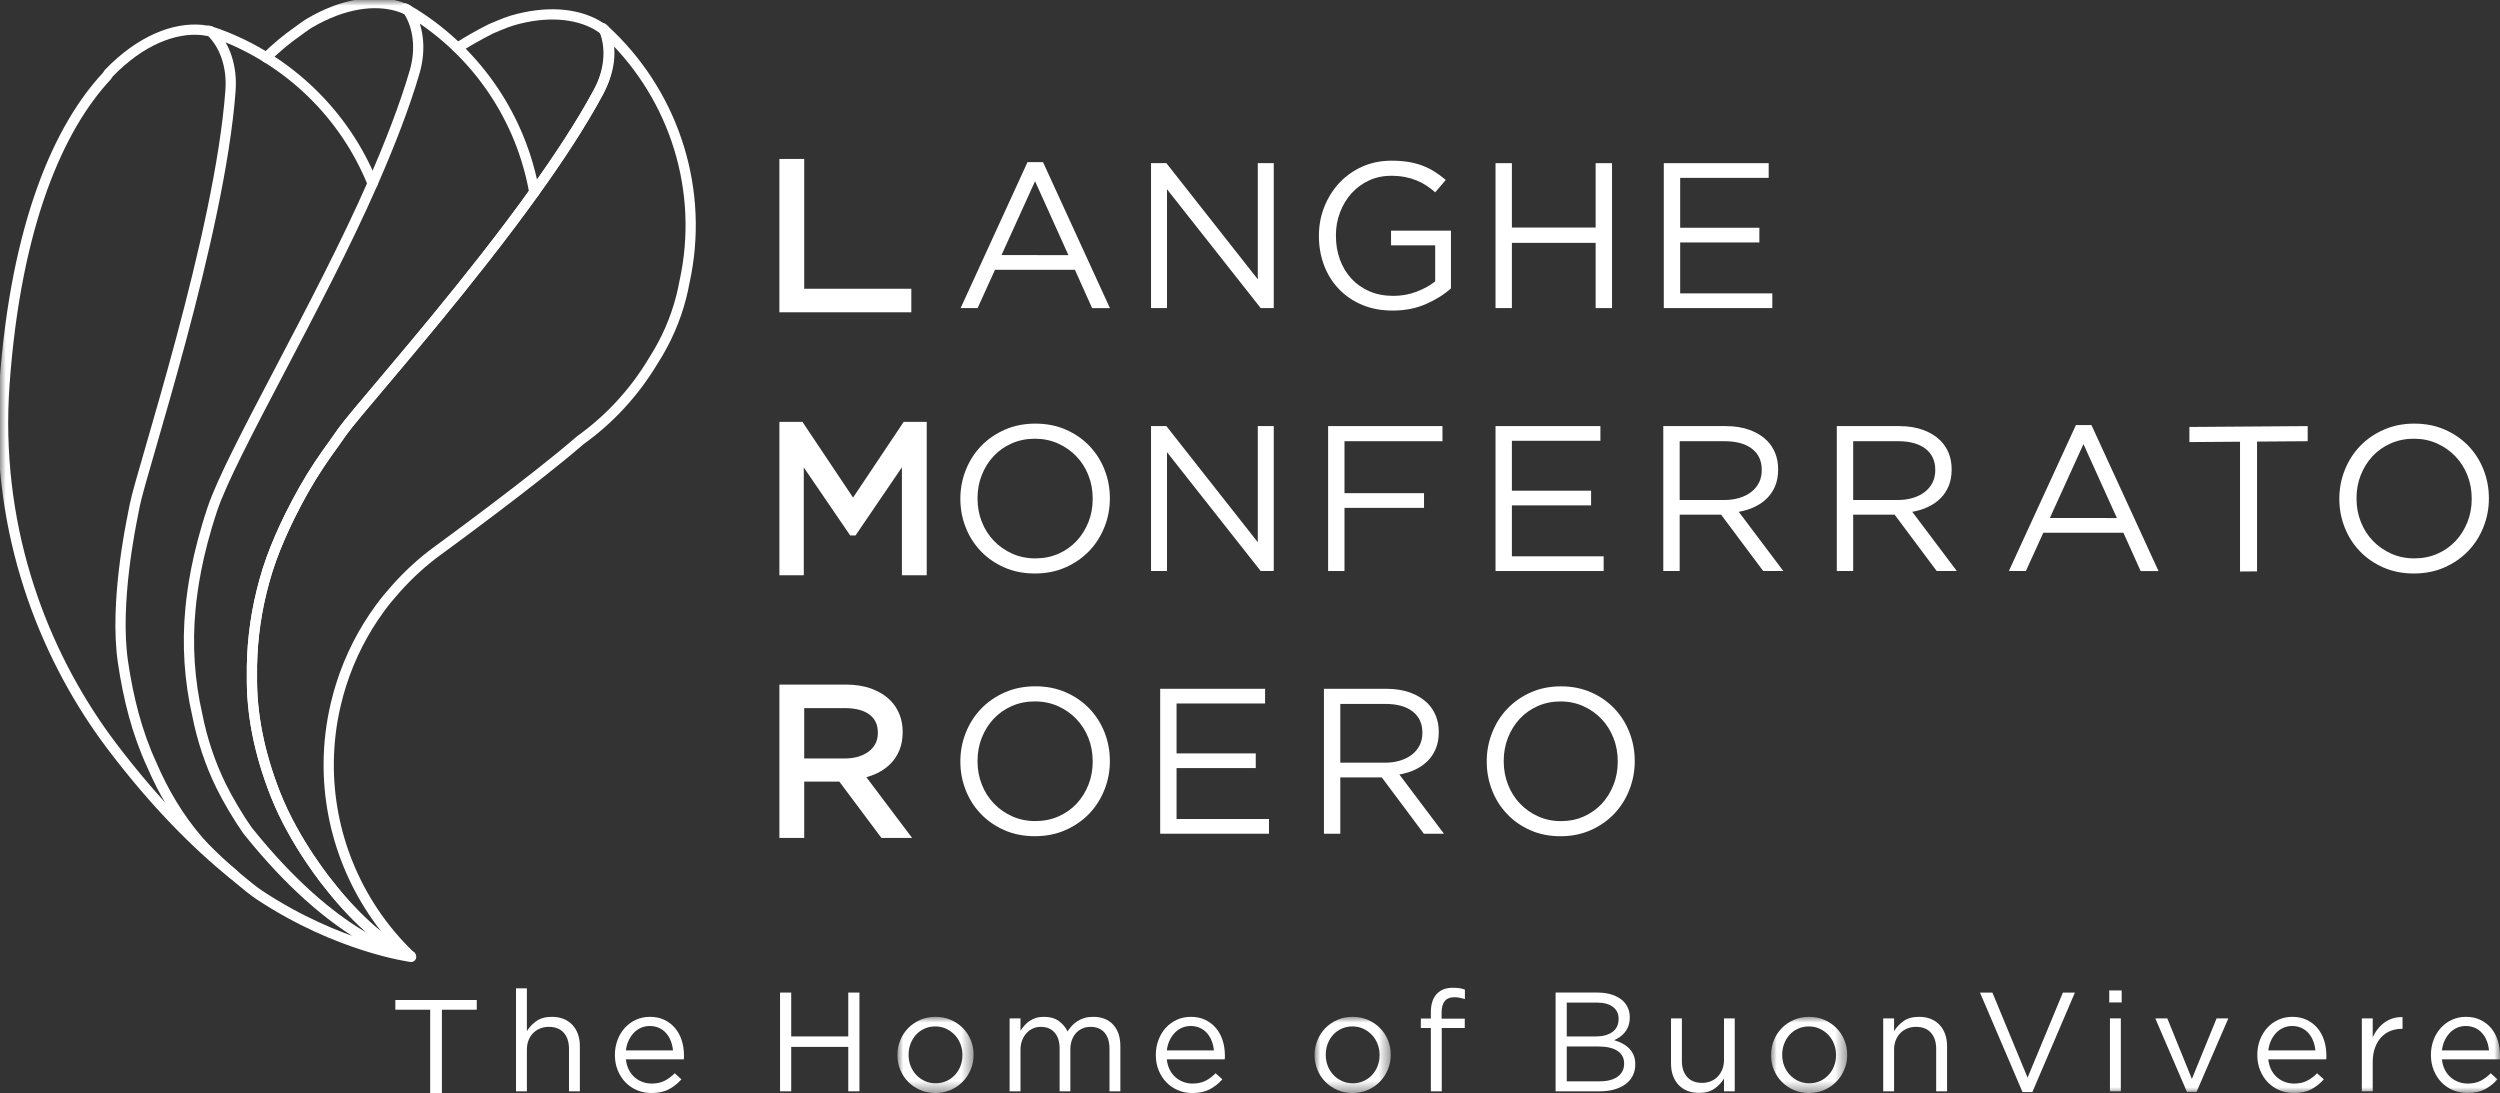
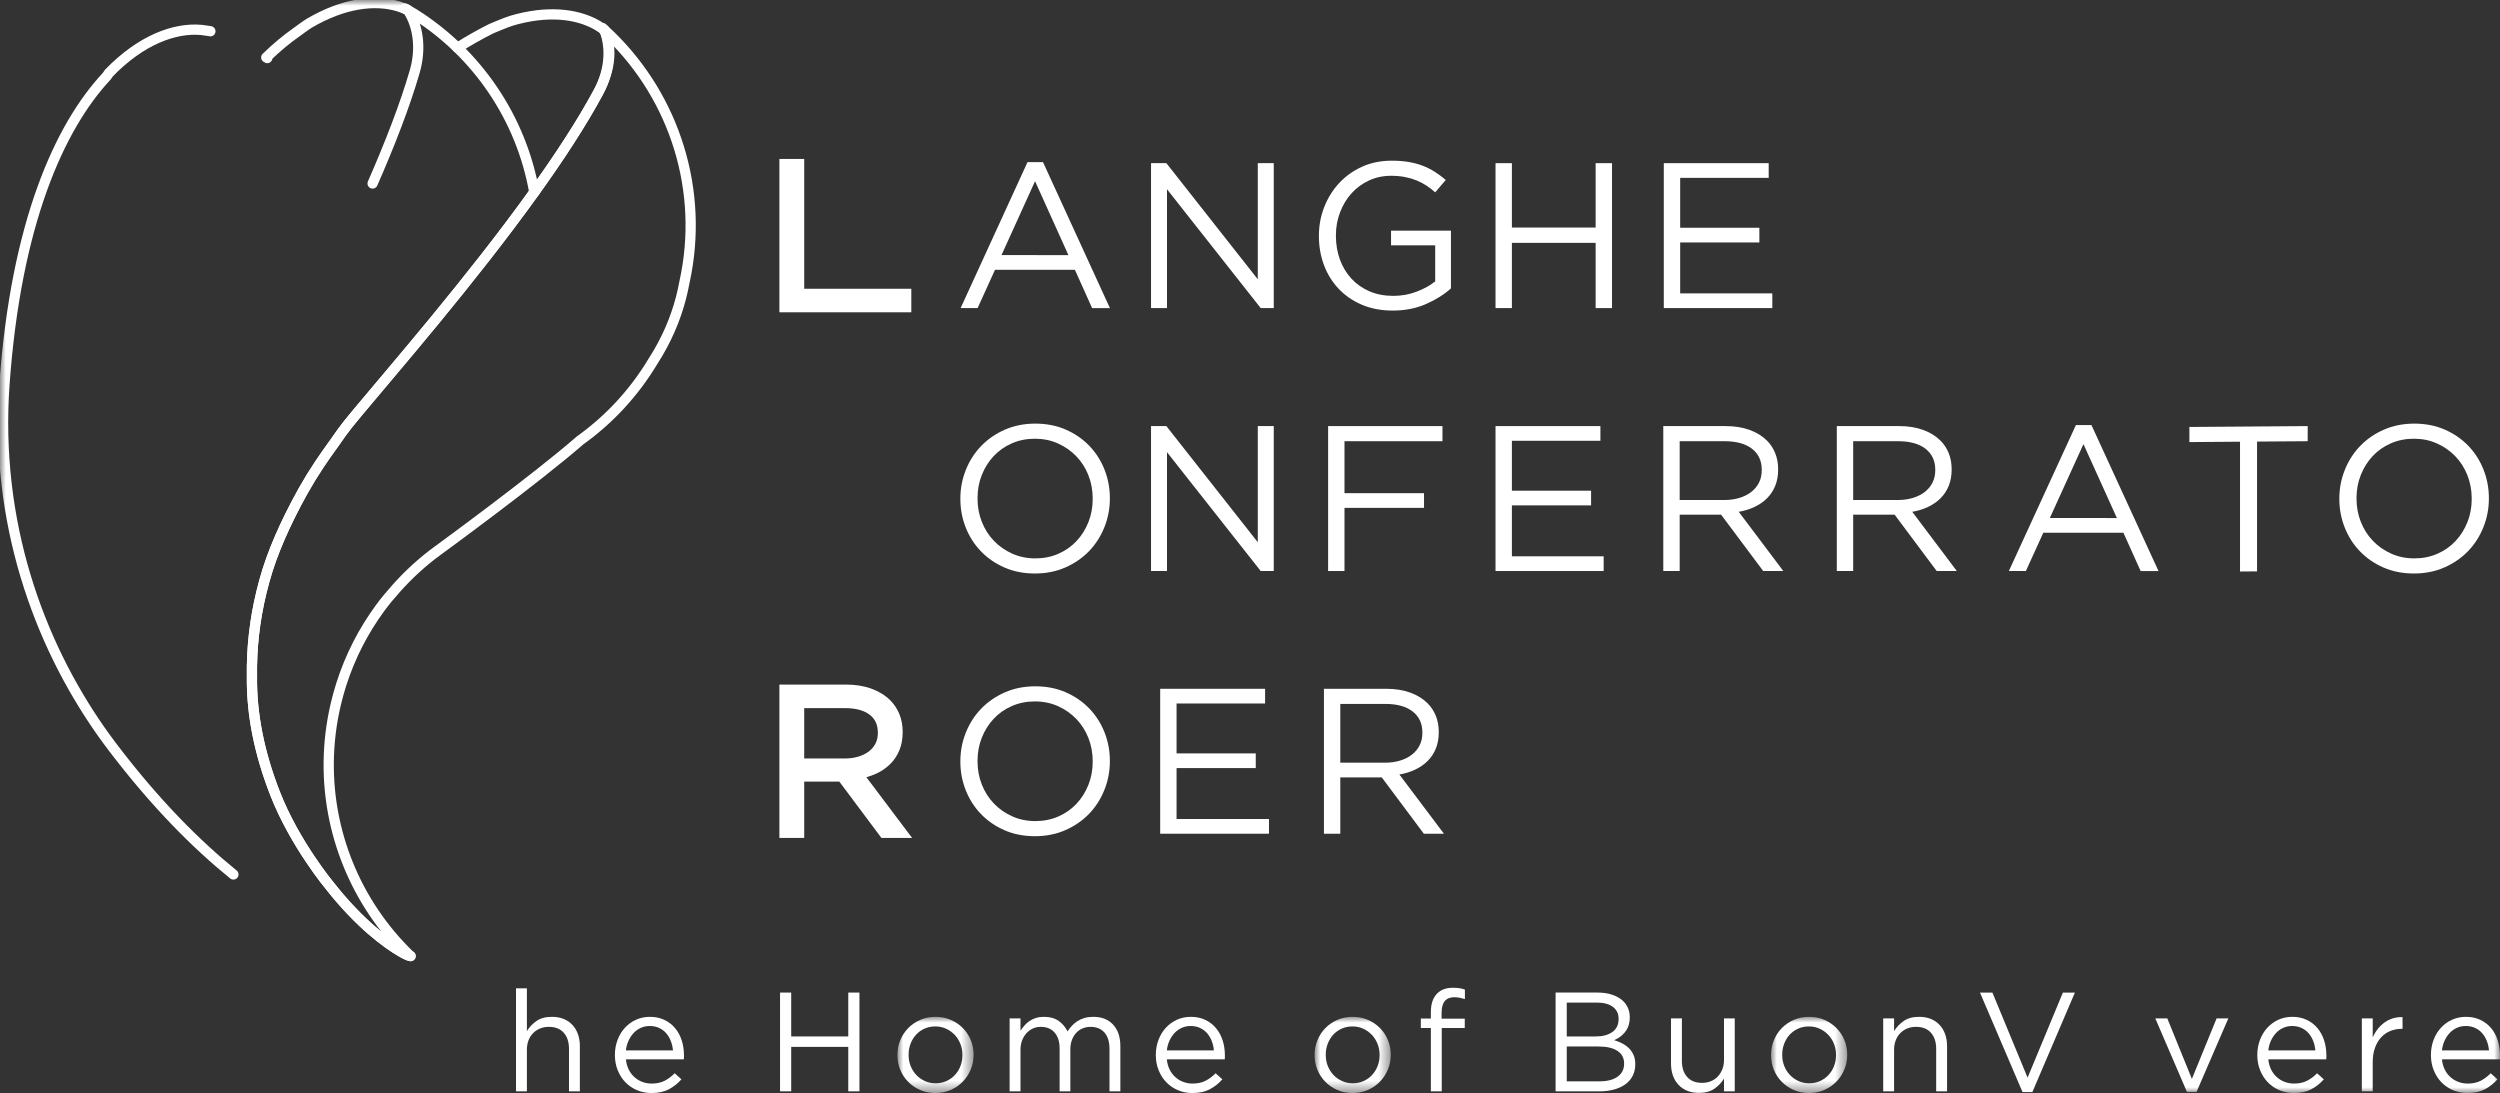
<svg xmlns="http://www.w3.org/2000/svg" xmlns:xlink="http://www.w3.org/1999/xlink" width="215px" height="94px" viewBox="0 0 215 94" version="1.1">
  <rect x="0" y="0" width="215" height="94" fill="#333333" stroke="none" />
  <title>Group 66</title>
  <defs>
    <polygon id="path-1" points="0 0 6.549 0 6.549 6.552 0 6.552" />
    <polygon id="path-3" points="0 0 6.549 0 6.549 6.552 0 6.552" />
    <polygon id="path-5" points="0 0 6.549 0 6.549 6.552 0 6.552" />
    <polygon id="path-7" points="0 94 215 94 215 0 0 0" />
  </defs>
  <g id="Page-1" stroke="none" stroke-width="1" fill="none" fill-rule="evenodd">
    <g id="01-home" transform="translate(-1058, -8041)">
      <g id="Group-8" transform="translate(0, 7850)">
        <g id="Group-66" transform="translate(1058, 191)">
-           <polygon id="Fill-1" fill="#FFFFFF" points="34 86 34 86.835 36.996 86.835 36.996 94 38.004 94 38.004 86.835 41 86.835 41 86" />
          <g id="Group-65">
            <path d="M44.377,84.997 L45.313,84.997 L45.313,88.673 C45.523,88.333 45.799,88.045 46.138,87.806 C46.479,87.567 46.92,87.448 47.463,87.448 C47.843,87.448 48.181,87.508 48.477,87.629 C48.772,87.751 49.024,87.923 49.231,88.146 C49.437,88.368 49.595,88.633 49.704,88.94 C49.814,89.248 49.868,89.587 49.868,89.96 L49.868,93.854 L48.933,93.854 L48.933,90.198 C48.933,89.617 48.783,89.157 48.483,88.817 C48.184,88.479 47.755,88.309 47.195,88.309 C46.928,88.309 46.679,88.356 46.448,88.449 C46.217,88.542 46.017,88.675 45.847,88.848 C45.676,89.021 45.545,89.23 45.452,89.472 C45.359,89.713 45.313,89.98 45.313,90.27 L45.313,93.854 L44.377,93.854 L44.377,84.997 Z" id="Fill-2" fill="#FFFFFF" />
            <path d="M57.875,90.336 C57.851,90.054 57.79,89.787 57.692,89.533 C57.595,89.28 57.463,89.057 57.298,88.864 C57.132,88.671 56.93,88.518 56.69,88.406 C56.451,88.293 56.178,88.236 55.871,88.236 C55.603,88.236 55.351,88.288 55.117,88.393 C54.882,88.498 54.676,88.645 54.497,88.834 C54.319,89.023 54.171,89.246 54.054,89.503 C53.936,89.761 53.861,90.039 53.829,90.336 L57.875,90.336 Z M53.829,91.1 C53.861,91.432 53.942,91.727 54.072,91.985 C54.202,92.245 54.367,92.463 54.57,92.641 C54.772,92.819 54.999,92.955 55.25,93.047 C55.501,93.14 55.765,93.187 56.04,93.187 C56.477,93.187 56.852,93.106 57.164,92.944 C57.476,92.783 57.761,92.568 58.021,92.301 L58.604,92.823 C58.288,93.179 57.927,93.464 57.522,93.679 C57.118,93.893 56.615,94 56.016,94 C55.586,94 55.181,93.921 54.801,93.764 C54.42,93.606 54.088,93.383 53.805,93.096 C53.521,92.809 53.296,92.463 53.13,92.058 C52.964,91.655 52.881,91.209 52.881,90.724 C52.881,90.271 52.956,89.845 53.106,89.443 C53.256,89.043 53.464,88.695 53.732,88.4 C53.999,88.106 54.316,87.873 54.686,87.703 C55.054,87.533 55.457,87.448 55.895,87.448 C56.356,87.448 56.769,87.535 57.133,87.708 C57.498,87.883 57.806,88.119 58.057,88.418 C58.308,88.718 58.498,89.07 58.628,89.474 C58.757,89.879 58.822,90.311 58.822,90.773 L58.822,90.912 C58.822,90.965 58.818,91.027 58.811,91.1 L53.829,91.1 Z" id="Fill-4" fill="#FFFFFF" />
            <polygon id="Fill-6" fill="#FFFFFF" points="67.084 85.361 68.044 85.361 68.044 89.134 72.952 89.134 72.952 85.361 73.912 85.361 73.912 93.854 72.952 93.854 72.952 90.032 68.044 90.032 68.044 93.854 67.084 93.854" />
            <g id="Group-10" transform="translate(77.179, 87.448)">
              <mask id="mask-2" fill="white">
                <use xlink:href="#path-1" />
              </mask>
              <g id="Clip-9" />
              <path d="M3.281,5.715 C3.621,5.715 3.933,5.65 4.216,5.521 C4.5,5.391 4.743,5.218 4.945,4.998 C5.147,4.78 5.306,4.526 5.419,4.235 C5.533,3.943 5.589,3.632 5.589,3.3 L5.589,3.276 C5.589,2.936 5.531,2.619 5.413,2.324 C5.296,2.028 5.132,1.769 4.921,1.547 C4.71,1.325 4.463,1.149 4.18,1.019 C3.896,0.89 3.589,0.825 3.256,0.825 C2.916,0.825 2.605,0.89 2.321,1.019 C2.037,1.149 1.796,1.323 1.598,1.541 C1.4,1.759 1.244,2.016 1.13,2.311 C1.017,2.607 0.96,2.92 0.96,3.252 L0.96,3.276 C0.96,3.615 1.019,3.934 1.136,4.228 C1.254,4.524 1.416,4.78 1.622,4.998 C1.829,5.218 2.074,5.391 2.357,5.521 C2.641,5.65 2.949,5.715 3.281,5.715 M3.256,6.552 C2.787,6.552 2.353,6.465 1.957,6.291 C1.559,6.118 1.216,5.883 0.924,5.588 C0.632,5.292 0.405,4.948 0.244,4.556 C0.081,4.164 0,3.745 0,3.3 L0,3.276 C0,2.831 0.081,2.41 0.244,2.014 C0.405,1.618 0.632,1.27 0.924,0.971 C1.216,0.672 1.561,0.435 1.962,0.261 C2.363,0.087 2.803,0 3.281,0 C3.75,0 4.186,0.087 4.587,0.261 C4.987,0.435 5.334,0.669 5.626,0.965 C5.917,1.26 6.144,1.603 6.306,1.996 C6.468,2.388 6.549,2.807 6.549,3.252 L6.549,3.276 C6.549,3.721 6.466,4.142 6.3,4.538 C6.134,4.934 5.905,5.282 5.613,5.581 C5.322,5.88 4.973,6.118 4.568,6.291 C4.163,6.465 3.726,6.552 3.256,6.552" id="Fill-8" fill="#FFFFFF" mask="url(#mask-2)" />
            </g>
            <path d="M86.826,87.581 L87.762,87.581 L87.762,88.637 C87.867,88.483 87.982,88.333 88.107,88.188 C88.233,88.042 88.377,87.915 88.539,87.806 C88.701,87.696 88.883,87.61 89.085,87.544 C89.288,87.48 89.523,87.448 89.79,87.448 C90.301,87.448 90.722,87.567 91.054,87.806 C91.386,88.045 91.637,88.342 91.807,88.698 C91.921,88.527 92.048,88.366 92.19,88.212 C92.331,88.059 92.491,87.925 92.67,87.812 C92.848,87.698 93.048,87.61 93.271,87.544 C93.494,87.48 93.743,87.448 94.018,87.448 C94.747,87.448 95.318,87.672 95.731,88.122 C96.145,88.57 96.351,89.187 96.351,89.972 L96.351,93.855 L95.416,93.855 L95.416,90.198 C95.416,89.593 95.272,89.127 94.984,88.8 C94.696,88.473 94.297,88.309 93.788,88.309 C93.552,88.309 93.33,88.352 93.119,88.437 C92.908,88.521 92.725,88.647 92.566,88.812 C92.409,88.978 92.283,89.181 92.19,89.423 C92.097,89.665 92.05,89.94 92.05,90.246 L92.05,93.855 L91.127,93.855 L91.127,90.173 C91.127,89.584 90.983,89.127 90.695,88.8 C90.408,88.473 90.013,88.309 89.511,88.309 C89.259,88.309 89.029,88.358 88.819,88.455 C88.608,88.551 88.424,88.689 88.266,88.867 C88.107,89.044 87.984,89.252 87.895,89.489 C87.806,89.728 87.762,89.992 87.762,90.283 L87.762,93.855 L86.826,93.855 L86.826,87.581 Z" id="Fill-11" fill="#FFFFFF" />
            <path d="M104.394,90.336 C104.37,90.054 104.309,89.787 104.211,89.533 C104.114,89.28 103.982,89.057 103.817,88.864 C103.651,88.671 103.448,88.518 103.209,88.406 C102.97,88.293 102.697,88.236 102.389,88.236 C102.122,88.236 101.87,88.288 101.636,88.393 C101.401,88.498 101.194,88.645 101.016,88.834 C100.838,89.023 100.69,89.246 100.573,89.503 C100.455,89.761 100.38,90.039 100.348,90.336 L104.394,90.336 Z M100.348,91.1 C100.38,91.432 100.461,91.727 100.591,91.985 C100.721,92.245 100.886,92.463 101.089,92.641 C101.291,92.819 101.518,92.955 101.769,93.047 C102.02,93.14 102.284,93.187 102.559,93.187 C102.996,93.187 103.371,93.106 103.683,92.944 C103.995,92.783 104.28,92.568 104.539,92.301 L105.123,92.823 C104.807,93.179 104.446,93.464 104.041,93.679 C103.636,93.893 103.134,94 102.535,94 C102.105,94 101.7,93.921 101.32,93.764 C100.939,93.606 100.607,93.383 100.324,93.096 C100.04,92.809 99.815,92.463 99.649,92.058 C99.483,91.655 99.4,91.209 99.4,90.724 C99.4,90.271 99.475,89.845 99.625,89.443 C99.775,89.043 99.983,88.695 100.251,88.4 C100.518,88.106 100.835,87.873 101.205,87.703 C101.573,87.533 101.976,87.448 102.414,87.448 C102.875,87.448 103.288,87.535 103.652,87.708 C104.017,87.883 104.325,88.119 104.576,88.418 C104.827,88.718 105.017,89.07 105.147,89.474 C105.276,89.879 105.341,90.311 105.341,90.773 L105.341,90.912 C105.341,90.965 105.337,91.027 105.329,91.1 L100.348,91.1 Z" id="Fill-13" fill="#FFFFFF" />
            <g id="Group-17" transform="translate(113.055, 87.448)">
              <mask id="mask-4" fill="white">
                <use xlink:href="#path-3" />
              </mask>
              <g id="Clip-16" />
              <path d="M3.281,5.715 C3.621,5.715 3.933,5.65 4.216,5.521 C4.5,5.391 4.743,5.218 4.945,4.998 C5.147,4.78 5.306,4.526 5.419,4.235 C5.533,3.943 5.589,3.632 5.589,3.3 L5.589,3.276 C5.589,2.936 5.531,2.619 5.413,2.324 C5.296,2.028 5.132,1.769 4.921,1.547 C4.71,1.325 4.463,1.149 4.18,1.019 C3.896,0.89 3.589,0.825 3.256,0.825 C2.916,0.825 2.605,0.89 2.321,1.019 C2.037,1.149 1.796,1.323 1.598,1.541 C1.4,1.759 1.244,2.016 1.13,2.311 C1.017,2.607 0.96,2.92 0.96,3.252 L0.96,3.276 C0.96,3.615 1.019,3.934 1.136,4.228 C1.254,4.524 1.416,4.78 1.622,4.998 C1.829,5.218 2.074,5.391 2.357,5.521 C2.641,5.65 2.949,5.715 3.281,5.715 M3.256,6.552 C2.787,6.552 2.353,6.465 1.957,6.291 C1.559,6.118 1.216,5.883 0.924,5.588 C0.632,5.292 0.405,4.948 0.244,4.556 C0.081,4.164 0,3.745 0,3.3 L0,3.276 C0,2.831 0.081,2.41 0.244,2.014 C0.405,1.618 0.632,1.27 0.924,0.971 C1.216,0.672 1.561,0.435 1.962,0.261 C2.363,0.087 2.803,0 3.281,0 C3.75,0 4.186,0.087 4.587,0.261 C4.987,0.435 5.334,0.669 5.626,0.965 C5.917,1.26 6.144,1.603 6.306,1.996 C6.468,2.388 6.549,2.807 6.549,3.252 L6.549,3.276 C6.549,3.721 6.466,4.142 6.3,4.538 C6.134,4.934 5.905,5.282 5.613,5.581 C5.322,5.88 4.973,6.118 4.568,6.291 C4.163,6.465 3.726,6.552 3.256,6.552" id="Fill-15" fill="#FFFFFF" mask="url(#mask-4)" />
            </g>
            <path d="M123.054,88.407 L122.192,88.407 L122.192,87.593 L123.054,87.593 L123.054,87.047 C123.054,86.335 123.237,85.798 123.601,85.434 C123.925,85.11 124.375,84.948 124.95,84.948 C125.168,84.948 125.357,84.96 125.515,84.984 C125.672,85.009 125.828,85.049 125.982,85.106 L125.982,85.919 C125.812,85.871 125.658,85.832 125.521,85.804 C125.383,85.776 125.233,85.761 125.071,85.761 C124.342,85.761 123.977,86.206 123.977,87.096 L123.977,87.606 L125.97,87.606 L125.97,88.407 L123.99,88.407 L123.99,93.854 L123.054,93.854 L123.054,88.407 Z" id="Fill-18" fill="#FFFFFF" />
            <path d="M137.59,92.993 C138.235,92.993 138.745,92.859 139.116,92.592 C139.488,92.326 139.674,91.954 139.674,91.476 L139.674,91.452 C139.674,90.991 139.484,90.633 139.104,90.378 C138.725,90.123 138.163,89.996 137.42,89.996 L134.741,89.996 L134.741,92.993 L137.59,92.993 Z M137.25,89.134 C137.831,89.134 138.302,89.007 138.661,88.754 C139.02,88.501 139.2,88.124 139.2,87.623 L139.2,87.599 C139.2,87.181 139.038,86.847 138.715,86.597 C138.392,86.347 137.928,86.222 137.322,86.222 L134.741,86.222 L134.741,89.134 L137.25,89.134 Z M133.781,85.36 L137.395,85.36 C137.88,85.36 138.31,85.428 138.686,85.56 C139.063,85.693 139.371,85.878 139.614,86.112 C139.978,86.491 140.16,86.944 140.16,87.468 L140.16,87.492 C140.16,87.767 140.121,88.011 140.045,88.225 C139.968,88.439 139.865,88.625 139.735,88.782 C139.606,88.939 139.463,89.073 139.306,89.182 C139.148,89.291 138.985,89.382 138.814,89.454 C139.065,89.527 139.301,89.623 139.524,89.74 C139.746,89.858 139.938,89.997 140.1,90.159 C140.262,90.321 140.391,90.514 140.488,90.737 C140.585,90.96 140.634,91.217 140.634,91.509 L140.634,91.533 C140.634,91.898 140.56,92.224 140.415,92.511 C140.27,92.799 140.062,93.042 139.791,93.241 C139.52,93.439 139.194,93.591 138.814,93.696 C138.434,93.802 138.014,93.855 137.553,93.855 L133.781,93.855 L133.781,85.36 Z" id="Fill-20" fill="#FFFFFF" />
            <path d="M146.113,93.988 C145.732,93.988 145.394,93.927 145.098,93.806 C144.803,93.685 144.552,93.513 144.345,93.29 C144.138,93.068 143.981,92.803 143.871,92.495 C143.762,92.188 143.707,91.848 143.707,91.476 L143.707,87.581 L144.643,87.581 L144.643,91.237 C144.643,91.819 144.792,92.279 145.093,92.618 C145.392,92.957 145.822,93.126 146.38,93.126 C146.647,93.126 146.897,93.08 147.127,92.987 C147.358,92.894 147.557,92.762 147.723,92.588 C147.889,92.414 148.02,92.206 148.118,91.964 C148.215,91.722 148.264,91.456 148.264,91.165 L148.264,87.581 L149.187,87.581 L149.187,93.854 L148.264,93.854 L148.264,92.763 C148.053,93.102 147.777,93.392 147.437,93.63 C147.097,93.869 146.655,93.988 146.113,93.988" id="Fill-22" fill="#FFFFFF" />
            <g id="Group-26" transform="translate(152.309, 87.448)">
              <mask id="mask-6" fill="white">
                <use xlink:href="#path-5" />
              </mask>
              <g id="Clip-25" />
              <path d="M3.281,5.715 C3.621,5.715 3.933,5.65 4.216,5.521 C4.5,5.391 4.743,5.218 4.945,4.998 C5.147,4.78 5.306,4.526 5.419,4.235 C5.533,3.943 5.589,3.632 5.589,3.3 L5.589,3.276 C5.589,2.936 5.531,2.619 5.413,2.324 C5.296,2.028 5.132,1.769 4.921,1.547 C4.71,1.325 4.463,1.149 4.18,1.019 C3.896,0.89 3.589,0.825 3.256,0.825 C2.916,0.825 2.605,0.89 2.321,1.019 C2.037,1.149 1.796,1.323 1.598,1.541 C1.4,1.759 1.244,2.016 1.13,2.311 C1.017,2.607 0.96,2.92 0.96,3.252 L0.96,3.276 C0.96,3.615 1.019,3.934 1.136,4.228 C1.254,4.524 1.416,4.78 1.622,4.998 C1.829,5.218 2.074,5.391 2.357,5.521 C2.641,5.65 2.949,5.715 3.281,5.715 M3.256,6.552 C2.787,6.552 2.353,6.465 1.957,6.291 C1.559,6.118 1.216,5.883 0.924,5.588 C0.632,5.292 0.405,4.948 0.244,4.556 C0.081,4.164 0,3.745 0,3.3 L0,3.276 C0,2.831 0.081,2.41 0.244,2.014 C0.405,1.618 0.632,1.27 0.924,0.971 C1.216,0.672 1.561,0.435 1.962,0.261 C2.363,0.087 2.803,0 3.281,0 C3.75,0 4.186,0.087 4.587,0.261 C4.987,0.435 5.334,0.669 5.626,0.965 C5.917,1.26 6.144,1.603 6.306,1.996 C6.468,2.388 6.549,2.807 6.549,3.252 L6.549,3.276 C6.549,3.721 6.466,4.142 6.3,4.538 C6.134,4.934 5.905,5.282 5.613,5.581 C5.322,5.88 4.973,6.118 4.568,6.291 C4.163,6.465 3.726,6.552 3.256,6.552" id="Fill-24" fill="#FFFFFF" mask="url(#mask-6)" />
            </g>
            <path d="M161.956,87.581 L162.891,87.581 L162.891,88.673 C163.102,88.333 163.377,88.045 163.717,87.806 C164.058,87.567 164.499,87.448 165.041,87.448 C165.422,87.448 165.76,87.508 166.056,87.63 C166.351,87.751 166.603,87.923 166.809,88.146 C167.016,88.368 167.174,88.633 167.283,88.94 C167.393,89.248 167.447,89.587 167.447,89.959 L167.447,93.855 L166.511,93.855 L166.511,90.198 C166.511,89.617 166.362,89.156 166.062,88.818 C165.763,88.478 165.333,88.309 164.774,88.309 C164.507,88.309 164.258,88.356 164.027,88.449 C163.796,88.542 163.596,88.675 163.426,88.848 C163.255,89.022 163.124,89.229 163.031,89.472 C162.938,89.713 162.891,89.98 162.891,90.271 L162.891,93.855 L161.956,93.855 L161.956,87.581 Z" id="Fill-27" fill="#FFFFFF" />
            <polygon id="Fill-29" fill="#FFFFFF" points="170.278 85.361 171.347 85.361 174.372 92.678 177.409 85.361 178.442 85.361 174.785 93.915 173.935 93.915" />
            <mask id="mask-8" fill="white">
              <use xlink:href="#path-7" />
            </mask>
            <g id="Clip-32" />
-             <path d="M181.456,93.855 L182.391,93.855 L182.391,87.581 L181.456,87.581 L181.456,93.855 Z M181.395,86.21 L182.464,86.21 L182.464,85.179 L181.395,85.179 L181.395,86.21 Z" id="Fill-31" fill="#FFFFFF" mask="url(#mask-8)" />
            <polygon id="Fill-33" fill="#FFFFFF" mask="url(#mask-8)" points="185.355 87.581 186.388 87.581 188.502 92.787 190.628 87.581 191.637 87.581 188.903 93.903 188.077 93.903" />
            <path d="M199.121,90.336 C199.097,90.054 199.036,89.787 198.939,89.533 C198.841,89.28 198.709,89.057 198.544,88.864 C198.378,88.671 198.176,88.518 197.936,88.406 C197.698,88.293 197.424,88.236 197.117,88.236 C196.849,88.236 196.597,88.288 196.364,88.393 C196.128,88.498 195.922,88.645 195.743,88.834 C195.565,89.023 195.417,89.246 195.3,89.503 C195.182,89.761 195.108,90.039 195.075,90.336 L199.121,90.336 Z M195.075,91.1 C195.108,91.432 195.189,91.727 195.318,91.985 C195.448,92.245 195.613,92.463 195.816,92.641 C196.018,92.819 196.245,92.955 196.497,93.047 C196.747,93.14 197.011,93.187 197.287,93.187 C197.724,93.187 198.098,93.106 198.41,92.944 C198.722,92.783 199.007,92.568 199.267,92.301 L199.85,92.823 C199.534,93.179 199.174,93.464 198.769,93.679 C198.364,93.893 197.861,94 197.262,94 C196.833,94 196.428,93.921 196.047,93.764 C195.666,93.606 195.334,93.383 195.051,93.096 C194.767,92.809 194.542,92.463 194.376,92.058 C194.211,91.655 194.127,91.209 194.127,90.724 C194.127,90.271 194.202,89.845 194.352,89.443 C194.502,89.043 194.71,88.695 194.978,88.4 C195.245,88.106 195.563,87.873 195.932,87.703 C196.3,87.533 196.703,87.448 197.141,87.448 C197.602,87.448 198.016,87.535 198.379,87.708 C198.744,87.883 199.052,88.119 199.303,88.418 C199.554,88.718 199.744,89.07 199.874,89.474 C200.004,89.879 200.068,90.311 200.068,90.773 L200.068,90.912 C200.068,90.965 200.065,91.027 200.057,91.1 L195.075,91.1 Z" id="Fill-34" fill="#FFFFFF" mask="url(#mask-8)" />
            <path d="M203.118,87.581 L204.054,87.581 L204.054,89.22 C204.167,88.961 204.309,88.722 204.479,88.503 C204.649,88.285 204.844,88.097 205.062,87.939 C205.281,87.782 205.52,87.662 205.779,87.581 C206.039,87.5 206.318,87.464 206.618,87.472 L206.618,88.479 L206.544,88.479 C206.204,88.479 205.883,88.54 205.579,88.661 C205.275,88.783 205.01,88.964 204.783,89.207 C204.556,89.45 204.378,89.751 204.248,90.111 C204.119,90.471 204.054,90.886 204.054,91.355 L204.054,93.855 L203.118,93.855 L203.118,87.581 Z" id="Fill-35" fill="#FFFFFF" mask="url(#mask-8)" />
            <path d="M214.053,90.336 C214.029,90.054 213.968,89.787 213.87,89.533 C213.773,89.28 213.641,89.057 213.476,88.864 C213.31,88.671 213.107,88.518 212.868,88.406 C212.629,88.293 212.356,88.236 212.048,88.236 C211.781,88.236 211.529,88.288 211.295,88.393 C211.06,88.498 210.853,88.645 210.675,88.834 C210.497,89.023 210.349,89.246 210.232,89.503 C210.114,89.761 210.039,90.039 210.007,90.336 L214.053,90.336 Z M210.007,91.1 C210.039,91.432 210.12,91.727 210.25,91.985 C210.38,92.245 210.545,92.463 210.748,92.641 C210.95,92.819 211.177,92.955 211.428,93.047 C211.679,93.14 211.943,93.187 212.218,93.187 C212.655,93.187 213.03,93.106 213.342,92.944 C213.654,92.783 213.939,92.568 214.199,92.301 L214.782,92.823 C214.466,93.179 214.105,93.464 213.7,93.679 C213.295,93.893 212.793,94 212.194,94 C211.764,94 211.359,93.921 210.979,93.764 C210.598,93.606 210.266,93.383 209.983,93.096 C209.699,92.809 209.474,92.463 209.308,92.058 C209.142,91.655 209.059,91.209 209.059,90.724 C209.059,90.271 209.134,89.845 209.284,89.443 C209.434,89.043 209.642,88.695 209.91,88.4 C210.177,88.106 210.494,87.873 210.864,87.703 C211.232,87.533 211.635,87.448 212.073,87.448 C212.534,87.448 212.947,87.535 213.311,87.708 C213.676,87.883 213.984,88.119 214.235,88.418 C214.486,88.718 214.676,89.07 214.806,89.474 C214.935,89.879 215,90.311 215,90.773 L215,90.912 C215,90.965 214.996,91.027 214.989,91.1 L210.007,91.1 Z" id="Fill-36" fill="#FFFFFF" mask="url(#mask-8)" />
            <path d="M91.883,21.939 L89.015,15.583 L86.129,21.938 L91.883,21.939 Z M88.366,13.944 L89.7,13.945 L95.454,26.499 L93.921,26.498 L92.442,23.203 L85.57,23.202 L84.074,26.496 L82.613,26.495 L88.366,13.944 Z" id="Fill-37" fill="#FFFFFF" mask="url(#mask-8)" />
            <polygon id="Fill-38" fill="#FFFFFF" mask="url(#mask-8)" points="98.989 14.032 100.308 14.032 108.17 24.02 108.17 14.032 109.543 14.032 109.543 26.495 108.42 26.495 100.362 16.275 100.362 26.495 98.989 26.495" />
            <path d="M119.772,26.709 C118.786,26.709 117.904,26.542 117.126,26.21 C116.346,25.878 115.681,25.421 115.129,24.84 C114.575,24.258 114.154,23.578 113.863,22.801 C113.571,22.023 113.426,21.189 113.426,20.299 L113.426,20.263 C113.426,19.409 113.577,18.593 113.88,17.815 C114.184,17.038 114.608,16.353 115.155,15.759 C115.702,15.165 116.359,14.693 117.126,14.343 C117.892,13.994 118.744,13.819 119.684,13.819 C120.206,13.819 120.685,13.854 121.119,13.925 C121.552,13.996 121.956,14.103 122.331,14.245 C122.705,14.388 123.056,14.563 123.383,14.771 C123.709,14.978 124.027,15.213 124.337,15.474 L123.427,16.542 C123.189,16.329 122.94,16.135 122.679,15.963 C122.417,15.792 122.135,15.643 121.832,15.518 C121.528,15.394 121.196,15.296 120.833,15.225 C120.471,15.153 120.069,15.118 119.63,15.118 C118.941,15.118 118.305,15.255 117.722,15.527 C117.14,15.8 116.641,16.168 116.225,16.632 C115.809,17.094 115.482,17.637 115.245,18.26 C115.006,18.884 114.888,19.539 114.888,20.228 L114.888,20.263 C114.888,21.011 115.004,21.699 115.235,22.328 C115.467,22.958 115.797,23.504 116.225,23.966 C116.653,24.43 117.17,24.792 117.776,25.053 C118.382,25.314 119.065,25.445 119.826,25.445 C120.539,25.445 121.21,25.323 121.84,25.079 C122.47,24.836 123,24.543 123.427,24.199 L123.427,21.101 L119.63,21.101 L119.63,19.837 L124.782,19.837 L124.782,24.804 C124.199,25.326 123.484,25.774 122.634,26.148 C121.784,26.522 120.83,26.709 119.772,26.709" id="Fill-39" fill="#FFFFFF" mask="url(#mask-8)" />
            <polygon id="Fill-40" fill="#FFFFFF" mask="url(#mask-8)" points="128.615 14.032 130.023 14.032 130.023 19.569 137.225 19.569 137.225 14.032 138.634 14.032 138.634 26.495 137.225 26.495 137.225 20.886 130.023 20.886 130.023 26.495 128.615 26.495" />
            <polygon id="Fill-41" fill="#FFFFFF" mask="url(#mask-8)" points="143.087 14.032 152.107 14.032 152.107 15.296 144.495 15.296 144.495 19.587 151.305 19.587 151.305 20.851 144.495 20.851 144.495 25.231 152.419 25.231 152.419 26.495 143.087 26.495" />
            <path d="M89.038,48.021 C89.758,48.021 90.421,47.888 91.028,47.621 C91.634,47.354 92.153,46.988 92.585,46.526 C93.018,46.062 93.357,45.523 93.603,44.906 C93.849,44.289 93.972,43.623 93.972,42.911 L93.972,42.875 C93.972,42.164 93.849,41.496 93.603,40.872 C93.357,40.25 93.012,39.706 92.567,39.244 C92.123,38.78 91.598,38.413 90.992,38.14 C90.385,37.867 89.722,37.73 89.002,37.73 C88.281,37.73 87.618,37.864 87.012,38.131 C86.406,38.398 85.886,38.763 85.454,39.226 C85.022,39.689 84.682,40.229 84.437,40.846 C84.19,41.463 84.068,42.128 84.068,42.84 L84.068,42.875 C84.068,43.588 84.19,44.255 84.437,44.878 C84.682,45.501 85.028,46.045 85.472,46.508 C85.916,46.971 86.441,47.339 87.047,47.611 C87.654,47.885 88.317,48.021 89.038,48.021 M89.002,49.321 C88.041,49.321 87.168,49.149 86.382,48.805 C85.595,48.461 84.92,47.995 84.356,47.407 C83.791,46.819 83.356,46.137 83.05,45.359 C82.744,44.582 82.591,43.766 82.591,42.911 L82.591,42.875 C82.591,42.021 82.747,41.202 83.059,40.419 C83.371,39.636 83.809,38.949 84.374,38.362 C84.938,37.775 85.616,37.305 86.409,36.956 C87.201,36.606 88.077,36.431 89.038,36.431 C89.998,36.431 90.872,36.602 91.658,36.947 C92.445,37.291 93.12,37.757 93.684,38.344 C94.248,38.932 94.683,39.615 94.99,40.392 C95.296,41.17 95.449,41.985 95.449,42.84 C95.461,42.853 95.461,42.864 95.449,42.875 C95.449,43.731 95.293,44.549 94.981,45.332 C94.668,46.116 94.23,46.802 93.666,47.39 C93.102,47.976 92.423,48.446 91.631,48.796 C90.839,49.146 89.962,49.321 89.002,49.321" id="Fill-42" fill="#FFFFFF" mask="url(#mask-8)" />
            <polygon id="Fill-43" fill="#FFFFFF" mask="url(#mask-8)" points="98.989 36.644 100.308 36.644 108.17 46.632 108.17 36.644 109.543 36.644 109.543 49.108 108.42 49.108 100.362 38.887 100.362 49.108 98.989 49.108" />
            <polygon id="Fill-44" fill="#FFFFFF" mask="url(#mask-8)" points="114.218 36.644 124.052 36.644 124.052 37.944 115.626 37.944 115.626 42.413 122.466 42.413 122.466 43.677 115.626 43.677 115.626 49.108 114.218 49.108" />
            <polygon id="Fill-45" fill="#FFFFFF" mask="url(#mask-8)" points="128.615 36.644 137.635 36.644 137.635 37.908 130.023 37.908 130.023 42.2 136.833 42.2 136.833 43.463 130.023 43.463 130.023 47.843 137.915 47.843 137.915 49.108 128.615 49.108" />
            <path d="M148.294,43 C148.759,43 149.187,42.941 149.581,42.823 C149.974,42.704 150.313,42.535 150.6,42.315 C150.885,42.095 151.109,41.828 151.27,41.513 C151.43,41.199 151.511,40.84 151.511,40.436 L151.511,40.401 C151.511,39.63 151.231,39.027 150.671,38.593 C150.111,38.161 149.325,37.944 148.312,37.944 L144.452,37.944 L144.452,43 L148.294,43 Z M143.043,36.644 L148.409,36.644 C149.182,36.644 149.868,36.754 150.468,36.974 C151.068,37.193 151.565,37.498 151.957,37.89 C152.266,38.199 152.503,38.561 152.67,38.977 C152.836,39.392 152.92,39.849 152.92,40.348 L152.92,40.383 C152.92,40.905 152.836,41.371 152.67,41.781 C152.503,42.19 152.269,42.546 151.966,42.849 C151.663,43.152 151.303,43.401 150.887,43.597 C150.471,43.793 150.02,43.932 149.532,44.015 L153.365,49.108 L151.636,49.108 L148.017,44.264 L147.982,44.264 L144.452,44.264 L144.452,49.108 L143.043,49.108 L143.043,36.644 Z" id="Fill-46" fill="#FFFFFF" mask="url(#mask-8)" />
            <path d="M163.215,43 C163.68,43 164.109,42.941 164.502,42.823 C164.896,42.704 165.235,42.535 165.521,42.315 C165.807,42.095 166.03,41.828 166.192,41.513 C166.352,41.199 166.433,40.84 166.433,40.436 L166.433,40.401 C166.433,39.63 166.153,39.027 165.593,38.593 C165.032,38.161 164.246,37.944 163.234,37.944 L159.373,37.944 L159.373,43 L163.215,43 Z M157.965,36.644 L163.331,36.644 C164.103,36.644 164.789,36.754 165.39,36.974 C165.99,37.193 166.486,37.498 166.878,37.89 C167.187,38.199 167.425,38.561 167.592,38.977 C167.758,39.392 167.841,39.849 167.841,40.348 L167.841,40.383 C167.841,40.905 167.758,41.371 167.592,41.781 C167.425,42.19 167.19,42.546 166.888,42.849 C166.584,43.152 166.224,43.401 165.809,43.597 C165.393,43.793 164.941,43.932 164.453,44.015 L168.287,49.108 L166.557,49.108 L162.939,44.264 L162.903,44.264 L159.373,44.264 L159.373,49.108 L157.965,49.108 L157.965,36.644 Z" id="Fill-47" fill="#FFFFFF" mask="url(#mask-8)" />
            <path d="M182.053,44.551 L179.178,38.194 L176.286,44.55 L182.053,44.551 Z M178.528,36.557 L179.865,36.557 L185.632,49.11 L184.095,49.11 L182.613,45.815 L175.726,45.814 L174.226,49.108 L172.762,49.108 L178.528,36.557 Z" id="Fill-48" fill="#FFFFFF" mask="url(#mask-8)" />
            <polygon id="Fill-49" fill="#FFFFFF" mask="url(#mask-8)" points="192.642 37.987 188.288 38.019 188.288 36.719 198.461 36.644 198.461 37.944 194.106 37.976 194.106 49.139 192.642 49.15" />
            <path d="M207.632,48.021 C208.352,48.021 209.015,47.888 209.622,47.621 C210.228,47.354 210.748,46.988 211.18,46.526 C211.612,46.062 211.951,45.523 212.198,44.906 C212.444,44.289 212.567,43.623 212.567,42.911 L212.567,42.876 C212.567,42.164 212.444,41.496 212.198,40.873 C211.951,40.25 211.606,39.706 211.162,39.244 C210.717,38.78 210.192,38.413 209.586,38.14 C208.98,37.867 208.316,37.73 207.595,37.73 C206.875,37.73 206.211,37.864 205.606,38.131 C204.999,38.398 204.479,38.763 204.047,39.226 C203.615,39.689 203.275,40.229 203.03,40.846 C202.783,41.463 202.66,42.128 202.66,42.841 L202.66,42.876 C202.66,43.588 202.783,44.256 203.03,44.879 C203.275,45.502 203.621,46.045 204.065,46.508 C204.509,46.971 205.034,47.339 205.641,47.611 C206.247,47.885 206.911,48.021 207.632,48.021 M207.595,49.321 C206.635,49.321 205.761,49.149 204.975,48.805 C204.188,48.461 203.513,47.995 202.948,47.407 C202.384,46.819 201.949,46.137 201.643,45.359 C201.336,44.582 201.183,43.766 201.183,42.911 L201.183,42.876 C201.183,42.021 201.339,41.202 201.652,40.419 C201.964,39.636 202.402,38.949 202.967,38.362 C203.531,37.775 204.209,37.305 205.002,36.956 C205.794,36.606 206.671,36.431 207.632,36.431 C208.592,36.431 209.466,36.602 210.252,36.947 C211.039,37.291 211.714,37.757 212.279,38.344 C212.843,38.932 213.278,39.615 213.584,40.392 C213.891,41.17 214.044,41.985 214.044,42.841 C214.056,42.853 214.056,42.864 214.044,42.876 C214.044,43.731 213.888,44.55 213.575,45.332 C213.263,46.116 212.824,46.802 212.261,47.39 C211.696,47.977 211.018,48.446 210.225,48.796 C209.433,49.146 208.556,49.321 207.595,49.321" id="Fill-50" fill="#FFFFFF" mask="url(#mask-8)" />
            <polygon id="Fill-51" fill="#FFFFFF" mask="url(#mask-8)" points="78.373 24.833 69.162 24.833 69.162 13.67 67.028 13.67 67.028 26.857 78.373 26.857" />
-             <polygon id="Fill-52" fill="#FFFFFF" mask="url(#mask-8)" points="77.715 36.282 73.363 42.793 69.011 36.282 67.028 36.282 67.028 49.47 69.126 49.47 69.126 40.204 73.118 46.051 73.573 46.051 77.564 40.189 77.564 49.47 79.698 49.47 79.698 36.282" />
            <path d="M69.162,60.898 L72.66,60.898 C73.585,60.898 74.304,61.091 74.797,61.472 C75.268,61.836 75.496,62.334 75.496,63.028 C75.496,63.372 75.428,63.679 75.295,63.94 C75.159,64.205 74.968,64.434 74.726,64.619 C74.476,64.811 74.173,64.962 73.824,65.067 C73.467,65.175 73.07,65.23 72.642,65.23 L69.162,65.23 L69.162,60.898 Z M75.39,66.517 C75.841,66.304 76.239,66.028 76.57,65.696 C76.907,65.361 77.17,64.96 77.353,64.508 C77.537,64.058 77.63,63.542 77.63,62.939 C77.63,62.397 77.537,61.891 77.355,61.434 C77.171,60.975 76.904,60.568 76.561,60.226 C76.134,59.799 75.588,59.462 74.941,59.225 C74.302,58.992 73.567,58.874 72.757,58.874 L67.028,58.874 L67.028,72.061 L69.162,72.061 L69.162,67.218 L72.183,67.218 L75.802,72.061 L78.44,72.061 L74.508,66.839 C74.816,66.755 75.111,66.647 75.39,66.517 L75.39,66.517 Z" id="Fill-53" fill="#FFFFFF" mask="url(#mask-8)" />
            <path d="M89.038,70.613 C89.758,70.613 90.421,70.48 91.028,70.213 C91.634,69.945 92.153,69.58 92.585,69.118 C93.018,68.654 93.357,68.115 93.603,67.497 C93.849,66.88 93.972,66.215 93.972,65.503 L93.972,65.467 C93.972,64.756 93.849,64.088 93.603,63.464 C93.357,62.841 93.011,62.298 92.567,61.836 C92.123,61.373 91.598,61.004 90.992,60.731 C90.385,60.459 89.722,60.322 89.002,60.322 C88.281,60.322 87.618,60.456 87.012,60.722 C86.405,60.99 85.886,61.354 85.454,61.817 C85.022,62.28 84.682,62.821 84.437,63.438 C84.19,64.055 84.067,64.72 84.067,65.432 L84.067,65.467 C84.067,66.18 84.19,66.847 84.437,67.47 C84.682,68.093 85.028,68.637 85.472,69.1 C85.916,69.563 86.441,69.931 87.047,70.203 C87.654,70.477 88.317,70.613 89.038,70.613 M89.002,71.913 C88.041,71.913 87.168,71.741 86.382,71.397 C85.595,71.052 84.92,70.586 84.356,69.999 C83.791,69.411 83.356,68.729 83.05,67.951 C82.744,67.174 82.591,66.358 82.591,65.503 L82.591,65.467 C82.591,64.613 82.747,63.794 83.059,63.01 C83.371,62.227 83.809,61.541 84.374,60.954 C84.938,60.367 85.616,59.897 86.408,59.548 C87.201,59.198 88.077,59.022 89.038,59.022 C89.998,59.022 90.872,59.194 91.658,59.539 C92.445,59.883 93.12,60.349 93.684,60.936 C94.248,61.524 94.683,62.207 94.99,62.984 C95.296,63.761 95.449,64.577 95.449,65.432 C95.461,65.444 95.461,65.456 95.449,65.467 C95.449,66.323 95.293,67.141 94.981,67.924 C94.668,68.708 94.23,69.394 93.666,69.982 C93.102,70.568 92.423,71.038 91.631,71.388 C90.838,71.738 89.962,71.913 89.002,71.913" id="Fill-54" fill="#FFFFFF" mask="url(#mask-8)" />
            <polygon id="Fill-55" fill="#FFFFFF" mask="url(#mask-8)" points="99.776 59.236 108.797 59.236 108.797 60.5 101.184 60.5 101.184 64.792 107.995 64.792 107.995 66.055 101.184 66.055 101.184 70.435 109.132 70.435 109.132 71.699 99.776 71.699" />
            <path d="M119.108,65.592 C119.573,65.592 120.002,65.533 120.395,65.414 C120.789,65.296 121.128,65.126 121.414,64.907 C121.7,64.687 121.923,64.42 122.084,64.105 C122.245,63.791 122.325,63.432 122.325,63.028 L122.325,62.993 C122.325,62.222 122.045,61.619 121.485,61.185 C120.925,60.752 120.139,60.536 119.127,60.536 L115.266,60.536 L115.266,65.592 L119.108,65.592 Z M113.858,59.236 L119.224,59.236 C119.996,59.236 120.682,59.346 121.283,59.565 C121.882,59.785 122.379,60.09 122.771,60.482 C123.08,60.791 123.317,61.153 123.484,61.568 C123.65,61.984 123.734,62.441 123.734,62.939 L123.734,62.975 C123.734,63.497 123.65,63.963 123.484,64.372 C123.317,64.782 123.083,65.138 122.78,65.441 C122.477,65.743 122.117,65.993 121.701,66.188 C121.286,66.385 120.834,66.524 120.346,66.607 L124.179,71.699 L122.45,71.699 L118.832,66.856 L118.796,66.856 L115.266,66.856 L115.266,71.699 L113.858,71.699 L113.858,59.236 Z" id="Fill-56" fill="#FFFFFF" mask="url(#mask-8)" />
-             <path d="M134.241,70.616 C134.954,70.616 135.611,70.483 136.211,70.216 C136.811,69.948 137.326,69.583 137.754,69.121 C138.181,68.657 138.517,68.118 138.76,67.501 C139.004,66.884 139.126,66.218 139.126,65.506 L139.126,65.47 C139.126,64.759 139.004,64.091 138.76,63.467 C138.517,62.844 138.175,62.301 137.736,61.839 C137.296,61.375 136.775,61.008 136.176,60.735 C135.575,60.462 134.919,60.325 134.206,60.325 C133.492,60.325 132.835,60.459 132.236,60.726 C131.636,60.993 131.121,61.358 130.693,61.821 C130.266,62.284 129.93,62.824 129.686,63.441 C129.443,64.058 129.32,64.723 129.32,65.435 L129.32,65.47 C129.32,66.183 129.443,66.85 129.686,67.473 C129.93,68.096 130.272,68.64 130.711,69.103 C131.151,69.566 131.671,69.934 132.271,70.206 C132.872,70.48 133.528,70.616 134.241,70.616 M134.206,71.916 C133.254,71.916 132.39,71.744 131.612,71.4 C130.833,71.056 130.164,70.59 129.606,70.002 C129.047,69.414 128.616,68.732 128.314,67.954 C128.011,67.177 127.859,66.361 127.859,65.506 L127.859,65.47 C127.859,64.616 128.013,63.797 128.323,63.014 C128.631,62.231 129.065,61.544 129.624,60.957 C130.182,60.37 130.854,59.9 131.639,59.551 C132.423,59.201 133.29,59.026 134.241,59.026 C135.191,59.026 136.056,59.197 136.835,59.542 C137.614,59.886 138.282,60.352 138.841,60.939 C139.4,61.527 139.83,62.21 140.133,62.987 C140.436,63.764 140.587,64.58 140.587,65.435 C140.599,65.448 140.599,65.459 140.587,65.47 C140.587,66.326 140.434,67.144 140.124,67.927 C139.815,68.711 139.382,69.397 138.823,69.985 C138.264,70.571 137.593,71.041 136.808,71.391 C136.024,71.741 135.156,71.916 134.206,71.916" id="Fill-57" fill="#FFFFFF" mask="url(#mask-8)" />
            <path d="M51.965,2.555 C51.965,2.555 51.965,2.555 51.965,2.555 L51.965,2.555 C51.958,2.548 51.95,2.541 51.943,2.534 L51.299,2.135 C49.559,1.164 47.032,0.886 44.016,1.774 C43.529,1.917 42.241,2.469 42.241,2.469 C41.207,2.987 40.248,3.537 39.345,4.11" id="Stroke-58" stroke="#FFFFFF" stroke-width="0.88" stroke-linecap="round" stroke-linejoin="round" mask="url(#mask-8)" />
            <path d="M52.489,3.049 C52.317,2.881 52.142,2.717 51.964,2.555 C52.648,3.999 52.563,5.873 51.469,7.912 C50.034,10.587 48.09,13.547 45.949,16.53 C40.483,24.145 33.724,31.905 30.761,35.469 C30.13,36.228 29.666,36.803 29.43,37.139 C29.304,37.318 29.104,37.597 28.852,37.96 C28.66,38.238 27.678,39.545 26.76,41.04 C25.841,42.537 24.985,44.223 24.466,45.348 C23.921,46.53 23.418,47.749 23.013,49.025 C22.814,49.652 22.643,50.28 22.489,50.909 C21.899,53.327 21.633,55.756 21.667,58.15 C21.624,61.394 22.297,64.757 23.655,68.236 C25.349,72.575 28.376,76.198 28.376,76.198 C30.994,79.52 33.325,81.174 34.505,81.861 C35.076,82.193 35.285,82.219 35.311,82.224 C35.311,82.224 35.278,82.194 35.267,82.186 C35.257,82.179 35.196,82.127 35.176,82.108 C32.884,79.877 31.093,77.199 29.911,74.26 C28.812,71.527 28.238,68.572 28.27,65.553 C28.287,63.897 28.485,62.222 28.88,60.554 C29.013,59.992 29.166,59.43 29.344,58.871 C30.115,56.442 31.261,54.238 32.69,52.29 C33.122,51.701 33.589,51.144 34.072,50.604 C35.158,49.388 36.357,48.29 37.662,47.342 C37.931,47.147 46.07,41.202 49.881,37.878 C52.373,36.097 54.516,33.801 56.143,31.093 C56.447,30.623 56.724,30.15 56.977,29.675 C57.931,27.886 58.536,26.073 58.862,24.272 C60.604,16.399 58.007,8.416 52.489,3.049 Z" id="Stroke-59" stroke="#FFFFFF" stroke-width="0.88" stroke-linecap="round" stroke-linejoin="round" mask="url(#mask-8)" />
            <path d="M35.031,0.831 C35.023,0.826 35.014,0.82 35.005,0.815 L34.292,0.558 C32.276,-0.064 29.558,0.255 26.601,1.995 C26.316,2.163 25.502,2.767 25.502,2.767 C24.645,3.365 23.774,4.092 22.898,4.942 C22.928,4.96 22.958,4.976 22.987,4.994" id="Stroke-60" stroke="#FFFFFF" stroke-width="0.88" stroke-linecap="round" stroke-linejoin="round" mask="url(#mask-8)" />
            <path d="M18.094,2.688 C18.085,2.685 18.076,2.681 18.066,2.678 L17.315,2.574 C15.011,2.366 12.115,3.44 9.361,6.288 L9.176,6.559 C5.107,10.915 1.386,19.192 0.388,32.989 C-0.478,44.975 3.363,55.259 8.607,62.78 C8.956,63.279 9.312,63.766 9.672,64.241 C13.35,69.084 16.874,72.615 20.073,75.203" id="Stroke-61" stroke="#FFFFFF" stroke-width="0.88" stroke-linecap="round" stroke-linejoin="round" mask="url(#mask-8)" />
-             <path d="M35.248,82.259 C34.692,82.131 28.865,80.904 21.285,71.42 C20.511,70.328 19.582,68.748 19.028,67.621 C18.036,65.603 17.376,63.544 16.97,61.503 C16.299,58.561 16.075,55.465 16.386,52.298 C16.539,50.734 16.918,47.812 18.258,43.797 C19.861,38.994 27.481,26.185 32.043,15.78 C29.619,9.775 24.748,5.126 18.775,2.926 C18.549,2.843 18.179,2.723 17.95,2.646 C18.145,2.715 18.167,2.738 18.265,2.841 C19.307,3.922 19.978,5.676 19.823,7.783 C18.913,20.187 12.188,40.403 11.593,43.435 C11.55,43.651 11.481,43.987 11.399,44.421 C11.273,45.085 9.842,51.898 10.57,56.901 C11.029,60.051 11.789,63.046 13.058,65.784 C14.019,68.02 15.321,70.299 17.101,72.342 C17.39,72.674 17.764,73.061 18.182,73.468 C19.573,74.822 21.452,76.404 22.312,76.973 C29.136,81.487 35.357,82.292 35.357,82.292 L35.337,82.255 C35.337,82.255 35.288,82.277 35.248,82.259 Z" id="Stroke-62" stroke="#FFFFFF" stroke-width="0.88" stroke-linecap="round" stroke-linejoin="round" mask="url(#mask-8)" />
            <path d="M51.821,2.415 C51.901,2.586 52.011,2.66 52.073,2.848 C52.533,4.253 52.434,6.114 51.469,7.912 C50.033,10.587 48.09,13.547 45.949,16.53 C40.483,24.146 33.724,31.905 30.761,35.469 C30.13,36.228 29.666,36.803 29.43,37.139 C29.304,37.318 29.103,37.597 28.852,37.96 C28.66,38.238 27.678,39.545 26.76,41.041 C25.841,42.537 24.985,44.223 24.466,45.348 C23.92,46.53 23.418,47.749 23.012,49.025 C22.814,49.652 22.643,50.28 22.49,50.909 C21.899,53.327 21.632,55.756 21.668,58.15 C21.624,61.394 22.297,64.757 23.656,68.236 C25.349,72.575 28.376,76.198 28.376,76.198 C30.994,79.52 33.326,81.174 34.505,81.861 C35.077,82.193 35.285,82.219 35.311,82.224" id="Stroke-63" stroke="#FFFFFF" stroke-width="0.88" stroke-linecap="round" stroke-linejoin="round" mask="url(#mask-8)" />
            <path d="M45.949,16.53 C44.827,10.154 41.031,4.598 35.647,1.205 C35.444,1.077 35.055,0.854 34.847,0.733 C34.93,0.841 35.069,0.858 35.143,0.977 C35.942,2.256 36.252,4.141 35.661,6.174 C34.811,9.098 33.522,12.408 32.043,15.78" id="Stroke-64" stroke="#FFFFFF" stroke-width="0.88" stroke-linecap="round" stroke-linejoin="round" mask="url(#mask-8)" />
          </g>
        </g>
      </g>
    </g>
  </g>
</svg>